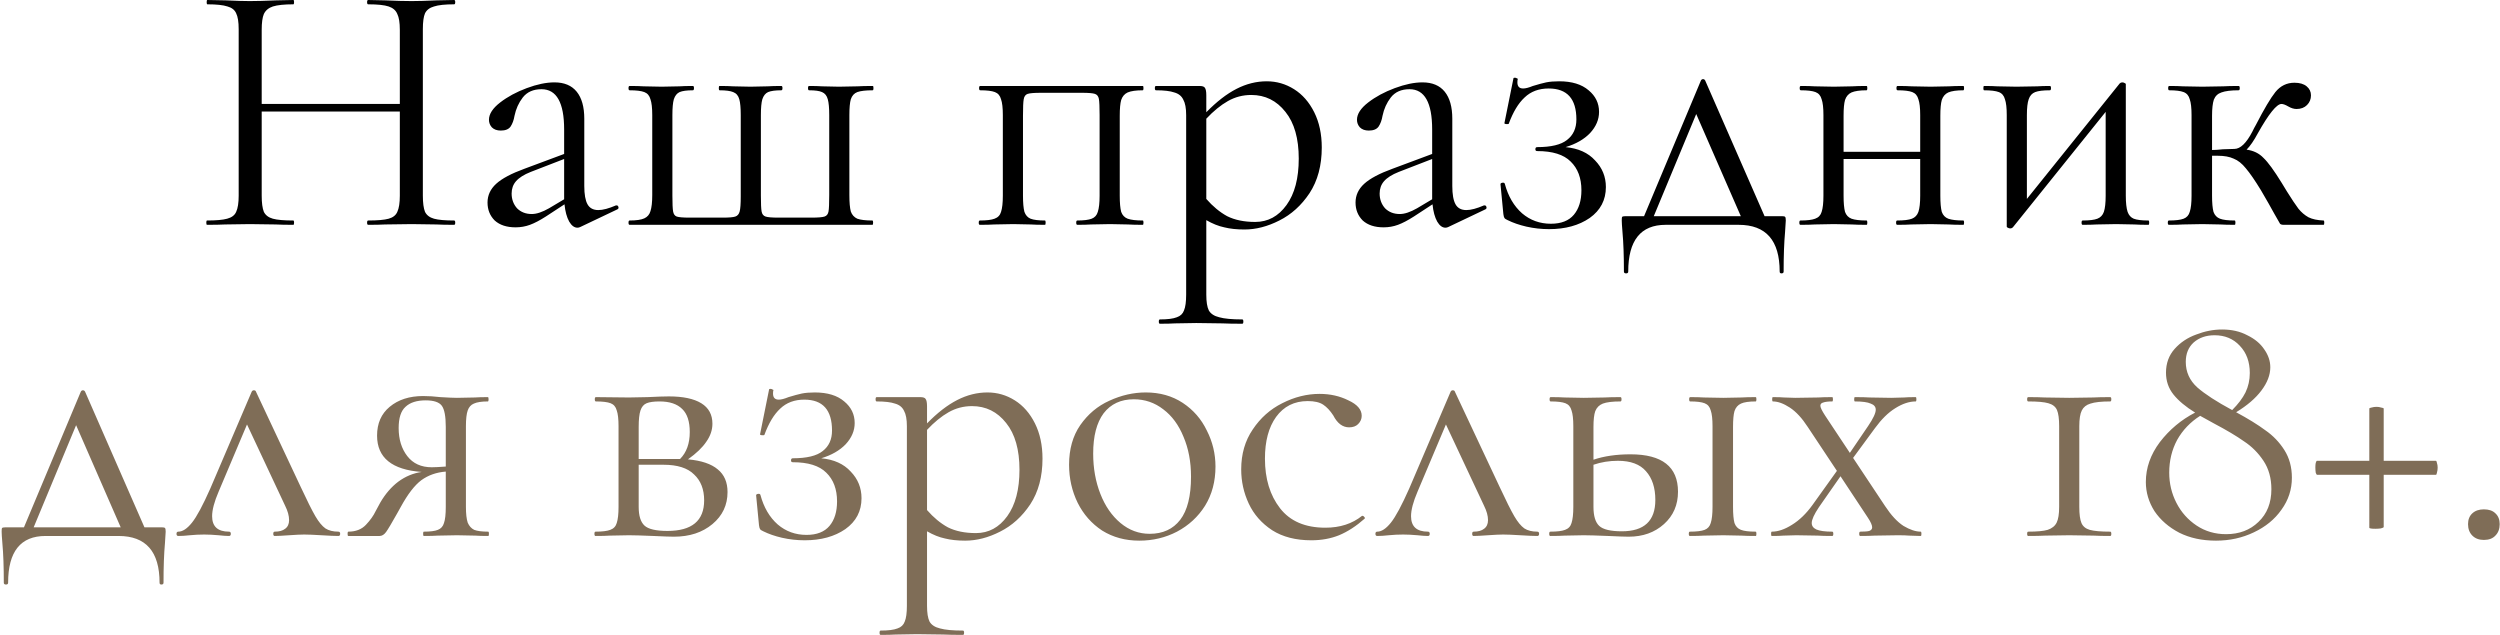
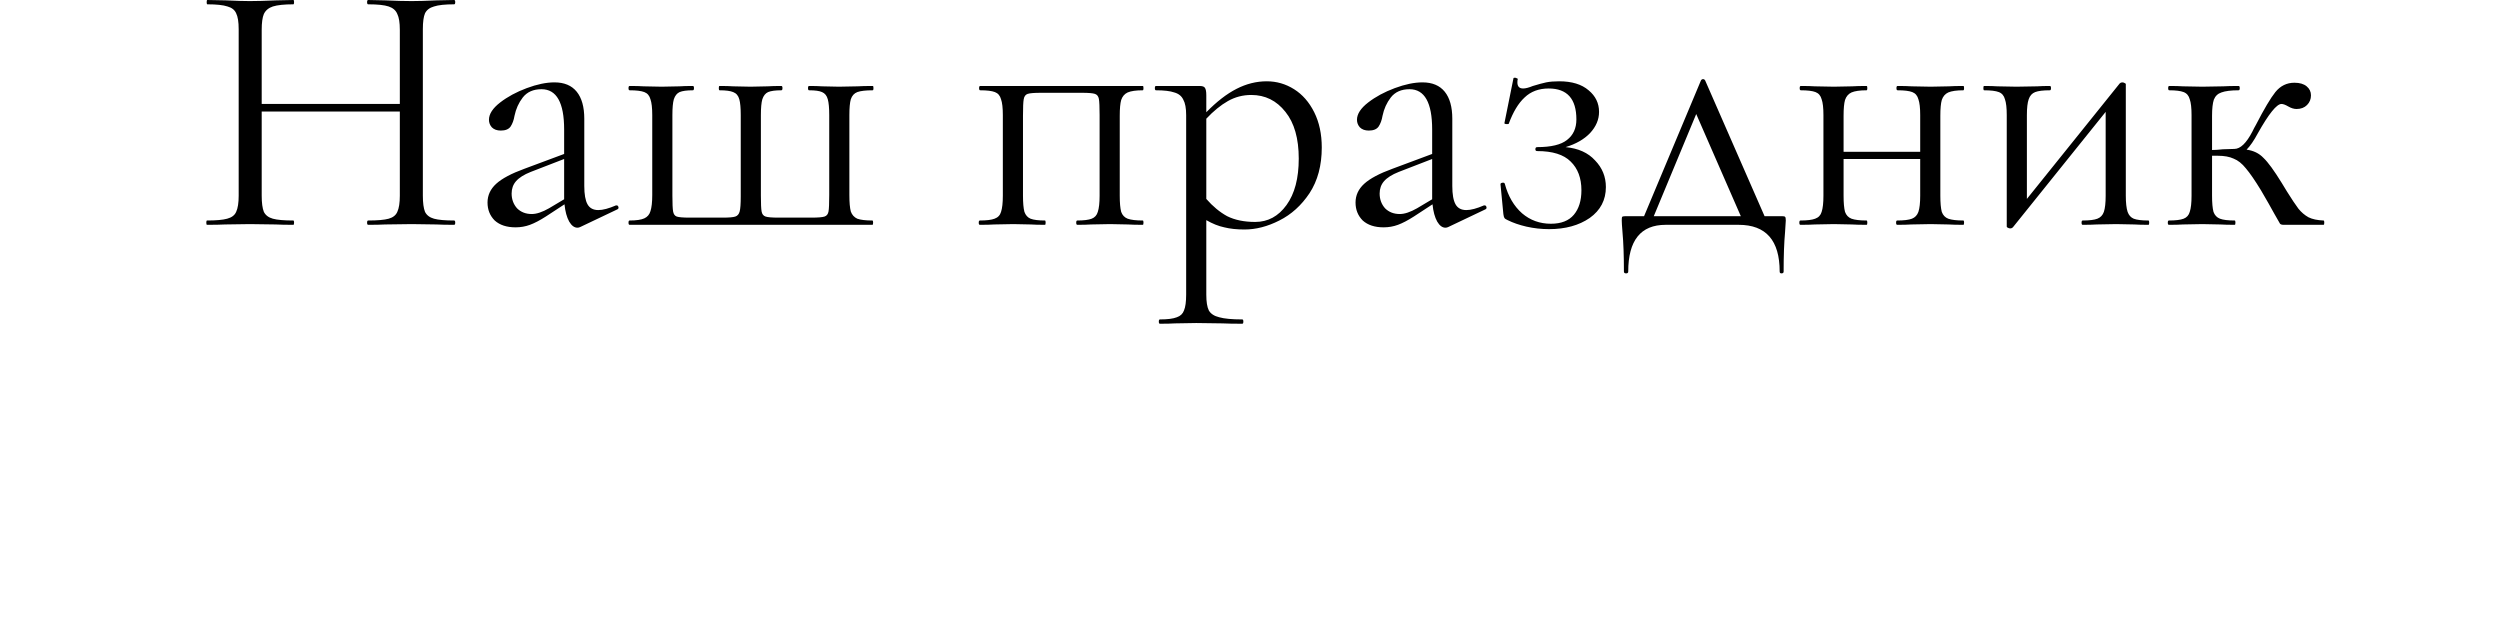
<svg xmlns="http://www.w3.org/2000/svg" width="1390" height="353" viewBox="0 0 1390 353" fill="none">
-   <path d="M252.505 122.6C252.905 122.6 253.105 123 253.105 123.8C253.105 124.6 252.905 125 252.505 125C248.372 125 245.105 124.933 242.705 124.8L228.905 124.6L214.105 124.8C211.839 124.933 208.705 125 204.705 125C204.305 125 204.105 124.6 204.105 123.8C204.105 123 204.305 122.6 204.705 122.6C209.905 122.6 213.705 122.267 216.105 121.6C218.505 120.933 220.105 119.667 220.905 117.8C221.839 115.8 222.305 112.8 222.305 108.8V62H145.505V108.8C145.505 112.8 145.905 115.8 146.705 117.8C147.639 119.667 149.305 120.933 151.705 121.6C154.105 122.267 157.905 122.6 163.105 122.6C163.372 122.6 163.505 123 163.505 123.8C163.505 124.6 163.372 125 163.105 125C158.972 125 155.705 124.933 153.305 124.8L138.905 124.6L125.105 124.8C122.705 124.933 119.372 125 115.105 125C114.839 125 114.705 124.6 114.705 123.8C114.705 123 114.839 122.6 115.105 122.6C120.172 122.6 123.905 122.267 126.305 121.6C128.839 120.933 130.505 119.667 131.305 117.8C132.239 115.8 132.705 112.8 132.705 108.8V16.2C132.705 12.2 132.239 9.267 131.305 7.4C130.505 5.533 128.905 4.267 126.505 3.6C124.105 2.8 120.372 2.4 115.305 2.4C115.039 2.4 114.905 2 114.905 1.2C114.905 0.4 115.039 0 115.305 0L125.505 0.2C131.105 0.467 135.572 0.6 138.905 0.6C142.772 0.6 147.639 0.467 153.505 0.2L163.105 0C163.372 0 163.505 0.4 163.505 1.2C163.505 2 163.372 2.4 163.105 2.4C158.039 2.4 154.239 2.8 151.705 3.6C149.305 4.4 147.639 5.8 146.705 7.8C145.905 9.667 145.505 12.6 145.505 16.6V57.8H222.305V16.6C222.305 12.6 221.839 9.667 220.905 7.8C220.105 5.8 218.505 4.4 216.105 3.6C213.705 2.8 209.905 2.4 204.705 2.4C204.305 2.4 204.105 2 204.105 1.2C204.105 0.4 204.305 0 204.705 0L214.105 0.2C219.972 0.467 224.905 0.6 228.905 0.6C232.505 0.6 237.105 0.467 242.705 0.2L252.505 0C252.905 0 253.105 0.4 253.105 1.2C253.105 2 252.905 2.4 252.505 2.4C247.439 2.4 243.705 2.8 241.305 3.6C238.905 4.267 237.239 5.533 236.305 7.4C235.505 9.267 235.105 12.2 235.105 16.2V108.8C235.105 112.8 235.505 115.8 236.305 117.8C237.239 119.667 238.905 120.933 241.305 121.6C243.705 122.267 247.439 122.6 252.505 122.6ZM342.863 114.2C343.397 114.2 343.73 114.533 343.863 115.2C343.997 115.733 343.797 116.133 343.263 116.4L322.663 126.2C322.13 126.467 321.597 126.6 321.063 126.6C319.33 126.6 317.797 125.467 316.463 123.2C315.13 120.8 314.263 117.6 313.863 113.6L303.463 120.4C300.13 122.533 297.197 124.067 294.663 125C292.13 125.933 289.463 126.4 286.663 126.4C281.73 126.4 277.863 125.133 275.063 122.6C272.397 119.933 271.063 116.6 271.063 112.6C271.063 108.6 272.663 105.133 275.863 102.2C279.063 99.267 284.33 96.467 291.663 93.8L313.663 85.6V72C313.663 57.067 309.463 49.6 301.063 49.6C296.53 49.6 293.063 51.133 290.663 54.2C288.397 57.133 286.863 60.533 286.063 64.4C285.663 66.8 284.93 68.8 283.863 70.4C282.797 71.867 280.997 72.6 278.463 72.6C276.33 72.6 274.663 72 273.463 70.8C272.397 69.6 271.863 68.2 271.863 66.6C271.863 63.4 273.93 60.2 278.063 57C282.197 53.8 287.13 51.133 292.863 49C298.597 46.867 303.73 45.8 308.263 45.8C313.73 45.8 317.863 47.533 320.663 51C323.463 54.467 324.863 59.467 324.863 66V103.4C324.863 108.067 325.463 111.467 326.663 113.6C327.863 115.733 329.863 116.8 332.663 116.8C335.197 116.8 338.463 115.933 342.463 114.2H342.863ZM313.663 110.8V109.8V88.4L295.063 95.6C291.33 97.067 288.597 98.8 286.863 100.8C285.263 102.667 284.463 104.933 284.463 107.6C284.463 110.8 285.463 113.533 287.463 115.8C289.597 117.933 292.33 119 295.663 119C298.33 119 301.53 117.933 305.263 115.8L313.663 110.8ZM350.052 125C349.652 125 349.452 124.6 349.452 123.8C349.452 123 349.652 122.6 350.052 122.6C353.786 122.6 356.519 122.2 358.252 121.4C359.986 120.6 361.119 119.267 361.652 117.4C362.319 115.4 362.652 112.4 362.652 108.4V64C362.652 60 362.319 57.067 361.652 55.2C361.119 53.2 359.986 51.867 358.252 51.2C356.519 50.533 353.786 50.2 350.052 50.2C349.652 50.2 349.452 49.8 349.452 49C349.452 48.2 349.652 47.8 350.052 47.8C353.386 47.8 355.986 47.867 357.852 48L367.852 48.2L377.852 48C379.586 47.867 382.052 47.8 385.252 47.8C385.652 47.8 385.852 48.2 385.852 49C385.852 49.8 385.652 50.2 385.252 50.2C381.919 50.2 379.452 50.533 377.852 51.2C376.386 51.867 375.319 53.2 374.652 55.2C374.119 57.067 373.852 60 373.852 64V108.8C373.852 113.2 373.986 116.133 374.252 117.6C374.519 119.067 375.186 120 376.252 120.4C377.452 120.8 379.786 121 383.252 121H402.052C405.386 121 407.652 120.8 408.852 120.4C410.052 120 410.852 119.067 411.252 117.6C411.652 116.133 411.852 113.333 411.852 109.2V64C411.852 60 411.586 57.067 411.052 55.2C410.519 53.2 409.386 51.867 407.652 51.2C406.052 50.533 403.519 50.2 400.052 50.2C399.786 50.2 399.652 49.8 399.652 49C399.652 48.2 399.786 47.8 400.052 47.8C403.252 47.8 405.786 47.867 407.652 48L417.252 48.2L426.852 48C428.719 47.867 431.252 47.8 434.452 47.8C434.852 47.8 435.052 48.2 435.052 49C435.052 49.8 434.852 50.2 434.452 50.2C431.119 50.2 428.652 50.533 427.052 51.2C425.586 51.867 424.519 53.2 423.852 55.2C423.319 57.067 423.052 60 423.052 64V108.8C423.052 113.2 423.186 116.133 423.452 117.6C423.719 119.067 424.452 120 425.652 120.4C426.852 120.8 429.186 121 432.652 121H451.252C454.852 121 457.252 120.8 458.452 120.4C459.652 120 460.386 119.067 460.652 117.6C460.919 116.133 461.052 113.067 461.052 108.4V64C461.052 60 460.786 57.067 460.252 55.2C459.719 53.2 458.652 51.867 457.052 51.2C455.586 50.533 453.186 50.2 449.852 50.2C449.452 50.2 449.252 49.8 449.252 49C449.252 48.2 449.452 47.8 449.852 47.8C452.919 47.8 455.319 47.867 457.052 48L466.452 48.2L476.852 48C478.852 47.867 481.652 47.8 485.252 47.8C485.519 47.8 485.652 48.2 485.652 49C485.652 49.8 485.519 50.2 485.252 50.2C481.386 50.2 478.519 50.533 476.652 51.2C474.919 51.867 473.719 53.2 473.052 55.2C472.519 57.067 472.252 60 472.252 64V108.4C472.252 112.533 472.519 115.6 473.052 117.6C473.719 119.467 474.919 120.8 476.652 121.6C478.519 122.267 481.319 122.6 485.052 122.6C485.319 122.6 485.452 123 485.452 123.8C485.452 124.6 485.319 125 485.052 125H350.052ZM635.379 122.6C635.646 122.6 635.779 123 635.779 123.8C635.779 124.6 635.646 125 635.379 125C631.912 125 629.179 124.933 627.179 124.8L617.179 124.6L606.579 124.8C604.712 124.933 602.179 125 598.979 125C598.579 125 598.379 124.6 598.379 123.8C598.379 123 598.579 122.6 598.979 122.6C602.579 122.6 605.246 122.267 606.979 121.6C608.712 120.933 609.846 119.667 610.379 117.8C611.046 115.8 611.379 112.8 611.379 108.8V64C611.379 59.467 611.246 56.467 610.979 55C610.712 53.533 609.979 52.6 608.779 52.2C607.579 51.8 605.246 51.6 601.779 51.6H578.579C574.979 51.6 572.579 51.8 571.379 52.2C570.179 52.6 569.446 53.6 569.179 55.2C568.912 56.667 568.779 59.733 568.779 64.4V108.8C568.779 112.8 569.046 115.8 569.579 117.8C570.246 119.667 571.379 120.933 572.979 121.6C574.712 122.267 577.379 122.6 580.979 122.6C581.246 122.6 581.379 123 581.379 123.8C581.379 124.6 581.246 125 580.979 125C577.646 125 575.046 124.933 573.179 124.8L563.379 124.6L552.779 124.8C550.912 124.933 548.246 125 544.779 125C544.379 125 544.179 124.6 544.179 123.8C544.179 123 544.379 122.6 544.779 122.6C548.512 122.6 551.246 122.267 552.979 121.6C554.846 120.933 556.046 119.667 556.579 117.8C557.246 115.8 557.579 112.8 557.579 108.8V64C557.579 60 557.246 57.067 556.579 55.2C556.046 53.2 554.912 51.867 553.179 51.2C551.446 50.533 548.712 50.2 544.979 50.2C544.579 50.2 544.379 49.8 544.379 49C544.379 48.2 544.579 47.8 544.979 47.8H635.379C635.646 47.8 635.779 48.2 635.779 49C635.779 49.8 635.646 50.2 635.379 50.2C631.646 50.2 628.846 50.6 626.979 51.4C625.246 52.2 624.046 53.6 623.379 55.6C622.846 57.467 622.579 60.4 622.579 64.4V108.8C622.579 112.8 622.846 115.8 623.379 117.8C624.046 119.667 625.246 120.933 626.979 121.6C628.846 122.267 631.646 122.6 635.379 122.6ZM704.304 45.2C709.771 45.2 714.837 46.667 719.504 49.6C724.171 52.533 727.904 56.8 730.704 62.4C733.504 68 734.904 74.533 734.904 82C734.904 92 732.637 100.467 728.104 107.4C723.571 114.2 717.971 119.267 711.304 122.6C704.771 125.933 698.304 127.6 691.904 127.6C687.637 127.6 683.904 127.2 680.704 126.4C677.504 125.733 674.171 124.4 670.704 122.4V163.8C670.704 167.8 671.171 170.733 672.104 172.6C673.171 174.467 675.104 175.733 677.904 176.4C680.704 177.2 684.971 177.6 690.704 177.6C691.104 177.6 691.304 178 691.304 178.8C691.304 179.6 691.104 180 690.704 180C686.037 180 682.371 179.933 679.704 179.8L665.104 179.6L653.304 179.8C651.304 179.933 648.504 180 644.904 180C644.504 180 644.304 179.6 644.304 178.8C644.304 178 644.504 177.6 644.904 177.6C649.171 177.6 652.304 177.2 654.304 176.4C656.304 175.733 657.637 174.467 658.304 172.6C659.104 170.733 659.504 167.8 659.504 163.8V64C659.504 60.133 658.971 57.267 657.904 55.4C656.971 53.4 655.304 52.067 652.904 51.4C650.637 50.6 647.237 50.2 642.704 50.2C642.304 50.2 642.104 49.8 642.104 49C642.104 48.2 642.304 47.8 642.704 47.8H666.904C668.504 47.8 669.504 48.133 669.904 48.8C670.437 49.467 670.704 50.867 670.704 53V62.4C676.437 56.533 682.037 52.2 687.504 49.4C692.971 46.6 698.571 45.2 704.304 45.2ZM697.904 123.4C704.971 123.4 710.771 120.267 715.304 114C719.837 107.733 722.104 99.133 722.104 88.2C722.104 77 719.637 68.333 714.704 62.2C709.771 55.933 703.437 52.8 695.704 52.8C691.037 52.8 686.704 53.933 682.704 56.2C678.704 58.467 674.704 61.733 670.704 66V110.6C674.304 114.733 678.171 117.933 682.304 120.2C686.571 122.333 691.771 123.4 697.904 123.4ZM825.48 114.2C826.014 114.2 826.347 114.533 826.48 115.2C826.614 115.733 826.414 116.133 825.88 116.4L805.28 126.2C804.747 126.467 804.214 126.6 803.68 126.6C801.947 126.6 800.414 125.467 799.08 123.2C797.747 120.8 796.88 117.6 796.48 113.6L786.08 120.4C782.747 122.533 779.814 124.067 777.28 125C774.747 125.933 772.08 126.4 769.28 126.4C764.347 126.4 760.48 125.133 757.68 122.6C755.014 119.933 753.68 116.6 753.68 112.6C753.68 108.6 755.28 105.133 758.48 102.2C761.68 99.267 766.947 96.467 774.28 93.8L796.28 85.6V72C796.28 57.067 792.08 49.6 783.68 49.6C779.147 49.6 775.68 51.133 773.28 54.2C771.014 57.133 769.48 60.533 768.68 64.4C768.28 66.8 767.547 68.8 766.48 70.4C765.414 71.867 763.614 72.6 761.08 72.6C758.947 72.6 757.28 72 756.08 70.8C755.014 69.6 754.48 68.2 754.48 66.6C754.48 63.4 756.547 60.2 760.68 57C764.814 53.8 769.747 51.133 775.48 49C781.214 46.867 786.347 45.8 790.88 45.8C796.347 45.8 800.48 47.533 803.28 51C806.08 54.467 807.48 59.467 807.48 66V103.4C807.48 108.067 808.08 111.467 809.28 113.6C810.48 115.733 812.48 116.8 815.28 116.8C817.814 116.8 821.08 115.933 825.08 114.2H825.48ZM796.28 110.8V109.8V88.4L777.68 95.6C773.947 97.067 771.214 98.8 769.48 100.8C767.88 102.667 767.08 104.933 767.08 107.6C767.08 110.8 768.08 113.533 770.08 115.8C772.214 117.933 774.947 119 778.28 119C780.947 119 784.147 117.933 787.88 115.8L796.28 110.8ZM870.47 81.8C877.536 82.467 883.003 84.933 886.87 89.2C890.87 93.333 892.87 98.267 892.87 104C892.87 111.2 889.87 116.933 883.87 121.2C877.87 125.333 870.336 127.4 861.27 127.4C857.003 127.4 852.803 126.933 848.67 126C844.67 125.067 841.203 123.867 838.27 122.4C837.336 122 836.736 121.6 836.47 121.2C836.203 120.8 836.003 120.067 835.87 119L834.27 102.4C834.27 102 834.603 101.733 835.27 101.6C836.07 101.467 836.536 101.667 836.67 102.2C838.536 109.133 841.736 114.6 846.27 118.6C850.803 122.467 856.136 124.4 862.27 124.4C868.003 124.4 872.27 122.733 875.07 119.4C877.87 116.067 879.27 111.533 879.27 105.8C879.27 99 877.27 93.667 873.27 89.8C869.403 85.933 863.203 84 854.67 84C854.003 84 853.67 83.667 853.67 83C853.67 82.2 854.003 81.8 854.67 81.8C862.403 81.8 867.936 80.467 871.27 77.8C874.736 75.133 876.47 71.333 876.47 66.4C876.47 54.933 871.336 49.2 861.07 49.2C855.603 49.2 851.136 50.867 847.67 54.2C844.203 57.4 841.27 62.267 838.87 68.8C838.87 68.933 838.603 69 838.07 69C836.87 69 836.336 68.8 836.47 68.4L841.47 43.6C841.47 43.333 841.736 43.2 842.27 43.2C842.67 43.2 843.07 43.333 843.47 43.6C843.87 43.733 844.003 43.867 843.87 44C843.736 44.4 843.67 45 843.67 45.8C843.67 48.067 844.736 49.2 846.87 49.2C848.203 49.2 850.003 48.733 852.27 47.8C855.336 46.867 857.803 46.2 859.67 45.8C861.67 45.4 864.07 45.2 866.87 45.2C873.936 45.2 879.403 46.867 883.27 50.2C887.136 53.4 889.07 57.4 889.07 62.2C889.07 66.467 887.403 70.4 884.07 74C880.736 77.467 876.203 80.067 870.47 81.8ZM990.898 120.2C991.831 120.2 992.364 120.333 992.498 120.6C992.764 120.733 992.898 121.4 992.898 122.6C992.898 123.4 992.764 125.533 992.498 129C991.964 134.867 991.698 142.2 991.698 151C991.698 151.667 991.298 152 990.498 152C989.831 152 989.498 151.667 989.498 151C989.498 133.667 981.898 125 966.698 125H926.098C912.231 125 905.298 133.667 905.298 151C905.298 151.667 904.898 152 904.098 152C903.298 152 902.898 151.667 902.898 151C902.898 142.2 902.631 134.867 902.098 129C901.831 125.8 901.698 123.667 901.698 122.6C901.698 121.4 901.764 120.733 901.898 120.6C902.164 120.333 902.764 120.2 903.698 120.2H914.098L945.698 44.8C945.964 44.267 946.364 44 946.898 44C947.431 44 947.831 44.267 948.098 44.8L981.098 120.2H990.898ZM919.498 120.2H967.898L943.098 63.4L919.498 120.2ZM1091.63 122.6C1091.9 122.6 1092.03 123 1092.03 123.8C1092.03 124.6 1091.9 125 1091.63 125C1088.16 125 1085.43 124.933 1083.43 124.8L1073.43 124.6L1062.63 124.8C1060.76 124.933 1058.16 125 1054.83 125C1054.43 125 1054.23 124.6 1054.23 123.8C1054.23 123 1054.43 122.6 1054.83 122.6C1058.56 122.6 1061.3 122.267 1063.03 121.6C1064.76 120.933 1065.96 119.667 1066.63 117.8C1067.3 115.8 1067.63 112.8 1067.63 108.8V88.4H1025.03V108.8C1025.03 112.8 1025.3 115.8 1025.83 117.8C1026.5 119.667 1027.7 120.933 1029.43 121.6C1031.3 122.267 1034.1 122.6 1037.83 122.6C1038.1 122.6 1038.23 123 1038.23 123.8C1038.23 124.6 1038.1 125 1037.83 125C1034.36 125 1031.63 124.933 1029.63 124.8L1019.63 124.6L1009.03 124.8C1007.16 124.933 1004.5 125 1001.03 125C1000.63 125 1000.43 124.6 1000.43 123.8C1000.43 123 1000.63 122.6 1001.03 122.6C1004.76 122.6 1007.5 122.267 1009.23 121.6C1011.1 120.933 1012.3 119.667 1012.83 117.8C1013.5 115.8 1013.83 112.8 1013.83 108.8V64C1013.83 60 1013.5 57.067 1012.83 55.2C1012.3 53.2 1011.16 51.867 1009.43 51.2C1007.7 50.533 1004.96 50.2 1001.23 50.2C1000.83 50.2 1000.63 49.8 1000.63 49C1000.63 48.2 1000.83 47.8 1001.23 47.8C1004.56 47.8 1007.16 47.867 1009.03 48L1019.63 48.2L1029.83 48C1031.83 47.867 1034.5 47.8 1037.83 47.8C1038.1 47.8 1038.23 48.2 1038.23 49C1038.23 49.8 1038.1 50.2 1037.83 50.2C1034.1 50.2 1031.3 50.6 1029.43 51.4C1027.7 52.2 1026.5 53.6 1025.83 55.6C1025.3 57.467 1025.03 60.4 1025.03 64.4V84.4H1067.63V64C1067.63 60 1067.3 57.067 1066.63 55.2C1066.1 53.2 1064.96 51.867 1063.23 51.2C1061.5 50.533 1058.76 50.2 1055.03 50.2C1054.63 50.2 1054.43 49.8 1054.43 49C1054.43 48.2 1054.63 47.8 1055.03 47.8C1058.36 47.8 1060.96 47.867 1062.83 48L1073.43 48.2L1083.63 48C1085.63 47.867 1088.3 47.8 1091.63 47.8C1091.9 47.8 1092.03 48.2 1092.03 49C1092.03 49.8 1091.9 50.2 1091.63 50.2C1087.9 50.2 1085.1 50.6 1083.23 51.4C1081.5 52.2 1080.3 53.6 1079.63 55.6C1079.1 57.467 1078.83 60.4 1078.83 64.4V108.8C1078.83 112.8 1079.1 115.8 1079.63 117.8C1080.3 119.667 1081.5 120.933 1083.23 121.6C1085.1 122.267 1087.9 122.6 1091.63 122.6ZM1194.55 122.6C1194.82 122.6 1194.95 123 1194.95 123.8C1194.95 124.6 1194.82 125 1194.55 125C1191.22 125 1188.62 124.933 1186.75 124.8L1176.55 124.6L1165.75 124.8C1163.75 124.933 1161.15 125 1157.95 125C1157.55 125 1157.35 124.6 1157.35 123.8C1157.35 123 1157.55 122.6 1157.95 122.6C1161.69 122.6 1164.42 122.267 1166.15 121.6C1167.89 120.933 1169.09 119.667 1169.75 117.8C1170.42 115.8 1170.75 112.8 1170.75 108.8V62.2L1119.15 126.4C1118.75 126.8 1118.29 127 1117.75 127C1117.22 127 1116.75 126.867 1116.35 126.6C1115.95 126.467 1115.75 126.267 1115.75 126V64C1115.75 60 1115.42 57.067 1114.75 55.2C1114.22 53.2 1113.09 51.867 1111.35 51.2C1109.62 50.533 1106.89 50.2 1103.15 50.2C1102.89 50.2 1102.75 49.8 1102.75 49C1102.75 48.2 1102.89 47.8 1103.15 47.8C1106.35 47.8 1108.82 47.867 1110.55 48L1121.15 48.2L1132.75 48C1134.62 47.867 1136.95 47.8 1139.75 47.8C1140.15 47.8 1140.35 48.2 1140.35 49C1140.35 49.8 1140.15 50.2 1139.75 50.2C1136.02 50.2 1133.29 50.533 1131.55 51.2C1129.82 51.867 1128.62 53.2 1127.95 55.2C1127.29 57.067 1126.95 60 1126.95 64V110.6L1178.55 46.4C1178.95 46 1179.42 45.8 1179.95 45.8C1180.49 45.8 1180.95 45.933 1181.35 46.2C1181.75 46.333 1181.95 46.533 1181.95 46.8V108.8C1181.95 112.8 1182.29 115.8 1182.95 117.8C1183.62 119.667 1184.75 120.933 1186.35 121.6C1188.09 122.267 1190.82 122.6 1194.55 122.6ZM1291.9 122.6C1292.17 122.6 1292.3 123 1292.3 123.8C1292.3 124.6 1292.17 125 1291.9 125H1269.7C1268.77 125 1268.1 124.8 1267.7 124.4C1267.44 123.867 1266.37 122 1264.5 118.8C1262.77 115.6 1260.3 111.267 1257.1 105.8C1253.77 100.333 1250.97 96.267 1248.7 93.6C1246.57 90.933 1244.3 89.133 1241.9 88.2C1239.64 87.133 1236.7 86.6 1233.1 86.6H1229.9V108.8C1229.9 112.8 1230.17 115.8 1230.7 117.8C1231.37 119.667 1232.57 120.933 1234.3 121.6C1236.04 122.267 1238.77 122.6 1242.5 122.6C1242.77 122.6 1242.9 123 1242.9 123.8C1242.9 124.6 1242.77 125 1242.5 125C1239.17 125 1236.5 124.933 1234.5 124.8L1224.5 124.6L1213.7 124.8C1211.84 124.933 1209.24 125 1205.9 125C1205.5 125 1205.3 124.6 1205.3 123.8C1205.3 123 1205.5 122.6 1205.9 122.6C1209.64 122.6 1212.37 122.267 1214.1 121.6C1215.84 120.933 1216.97 119.667 1217.5 117.8C1218.17 115.8 1218.5 112.8 1218.5 108.8V64C1218.5 60 1218.17 57.067 1217.5 55.2C1216.97 53.2 1215.84 51.867 1214.1 51.2C1212.37 50.533 1209.7 50.2 1206.1 50.2C1205.7 50.2 1205.5 49.8 1205.5 49C1205.5 48.2 1205.7 47.8 1206.1 47.8C1209.3 47.8 1211.84 47.867 1213.7 48L1224.5 48.2L1236.1 48C1238.24 47.867 1241.1 47.8 1244.7 47.8C1245.1 47.8 1245.3 48.2 1245.3 49C1245.3 49.8 1245.1 50.2 1244.7 50.2C1240.44 50.2 1237.24 50.6 1235.1 51.4C1233.1 52.067 1231.7 53.4 1230.9 55.4C1230.24 57.4 1229.9 60.4 1229.9 64.4V83.4C1231.5 83.4 1233.5 83.267 1235.9 83L1242.3 82.8C1245.64 82.8 1248.97 79.6 1252.3 73.2C1252.7 72.4 1253.04 71.733 1253.3 71.2C1253.7 70.533 1254.04 69.933 1254.3 69.4C1258.84 60.6 1262.44 54.533 1265.1 51.2C1267.9 47.733 1271.44 46 1275.7 46C1278.64 46 1280.9 46.667 1282.5 48C1284.1 49.333 1284.9 51 1284.9 53C1284.9 55.133 1284.17 56.933 1282.7 58.4C1281.24 59.867 1279.3 60.6 1276.9 60.6C1275.44 60.6 1273.9 60.133 1272.3 59.2C1270.7 58.267 1269.44 57.8 1268.5 57.8C1265.84 57.8 1261.44 63.267 1255.3 74.2C1253.17 78.2 1251.1 81.2 1249.1 83.2C1252.97 83.733 1256.1 85.267 1258.5 87.8C1261.04 90.2 1264.44 94.867 1268.7 101.8L1271.5 106.4C1274.17 110.667 1276.3 113.867 1277.9 116C1279.5 118 1281.37 119.6 1283.5 120.8C1285.64 121.867 1288.44 122.467 1291.9 122.6Z" fill="black" />
-   <path d="M90.116 293.2C91.05 293.2 91.583 293.333 91.716 293.6C91.983 293.733 92.116 294.4 92.116 295.6C92.116 296.4 91.983 298.533 91.716 302C91.183 307.867 90.916 315.2 90.916 324C90.916 324.667 90.516 325 89.716 325C89.05 325 88.716 324.667 88.716 324C88.716 306.667 81.116 298 65.916 298H25.316C11.45 298 4.516 306.667 4.516 324C4.516 324.667 4.116 325 3.316 325C2.516 325 2.116 324.667 2.116 324C2.116 315.2 1.85 307.867 1.316 302C1.05 298.8 0.916 296.667 0.916 295.6C0.916 294.4 0.983 293.733 1.116 293.6C1.383 293.333 1.983 293.2 2.916 293.2H13.316L44.916 217.8C45.183 217.267 45.583 217 46.116 217C46.65 217 47.05 217.267 47.316 217.8L80.316 293.2H90.116ZM18.716 293.2H67.116L42.316 236.4L18.716 293.2ZM188.135 295.6C188.802 295.6 189.135 296 189.135 296.8C189.135 297.6 188.802 298 188.135 298C186.135 298 183.002 297.867 178.735 297.6C174.468 297.333 171.268 297.2 169.135 297.2C167.268 297.2 164.468 297.333 160.735 297.6C157.002 297.867 154.335 298 152.735 298C152.202 298 151.935 297.6 151.935 296.8C151.935 296 152.202 295.6 152.735 295.6C155.268 295.6 157.202 295.067 158.535 294C160.002 292.933 160.735 291.333 160.735 289.2C160.735 286.8 160.002 284.133 158.535 281.2L137.335 236L121.535 273.4C119.135 279 117.935 283.533 117.935 287C117.935 292.733 121.068 295.6 127.335 295.6C128.002 295.6 128.335 296 128.335 296.8C128.335 297.6 128.002 298 127.335 298C125.868 298 123.935 297.867 121.535 297.6C118.602 297.333 115.935 297.2 113.535 297.2C110.868 297.2 108.202 297.333 105.535 297.6C103.135 297.867 101.002 298 99.135 298C98.469 298 98.135 297.6 98.135 296.8C98.135 296 98.469 295.6 99.135 295.6C101.535 295.6 104.068 293.933 106.735 290.6C109.402 287.267 112.802 280.933 116.935 271.6L139.935 217.8C140.202 217.267 140.602 217 141.135 217C141.802 217 142.202 217.267 142.335 217.8L167.135 270.6C170.735 278.333 173.468 283.8 175.335 287C177.202 290.2 179.068 292.467 180.935 293.8C182.802 295 185.202 295.6 188.135 295.6ZM271.452 295.6C271.719 295.6 271.852 296 271.852 296.8C271.852 297.6 271.719 298 271.452 298C268.386 298 265.986 297.933 264.252 297.8L254.052 297.6L243.452 297.8C241.586 297.933 238.986 298 235.652 298C235.386 298 235.252 297.6 235.252 296.8C235.252 296 235.386 295.6 235.652 295.6C239.252 295.6 241.852 295.267 243.452 294.6C245.186 293.933 246.319 292.667 246.852 290.8C247.519 288.933 247.852 285.933 247.852 281.8V262.2C242.652 262.6 238.119 264.2 234.252 267C230.519 269.8 226.719 274.733 222.852 281.8L220.852 285.4C217.786 290.867 215.719 294.333 214.652 295.8C213.586 297.267 212.386 298 211.052 298H193.652C193.386 298 193.252 297.6 193.252 296.8C193.252 296 193.386 295.6 193.652 295.6C197.786 295.6 201.052 294.333 203.452 291.8C205.852 289.267 207.652 286.733 208.852 284.2C210.186 281.667 211.052 280.067 211.452 279.4C214.252 274.6 217.586 270.733 221.452 267.8C225.452 264.867 229.786 263.067 234.452 262.4C217.919 261.2 209.652 254.467 209.652 242.2C209.652 235.4 211.986 230.067 216.652 226.2C221.452 222.2 227.652 220.2 235.252 220.2C238.319 220.2 241.519 220.4 244.852 220.8C249.119 221.067 252.186 221.2 254.052 221.2L264.052 221C265.786 220.867 268.186 220.8 271.252 220.8C271.519 220.8 271.652 221.2 271.652 222C271.652 222.8 271.519 223.2 271.252 223.2C267.786 223.2 265.186 223.6 263.452 224.4C261.852 225.067 260.719 226.333 260.052 228.2C259.386 230.067 259.052 233 259.052 237V281.8C259.052 285.667 259.386 288.6 260.052 290.6C260.852 292.467 262.052 293.8 263.652 294.6C265.386 295.267 267.986 295.6 271.452 295.6ZM221.652 238C221.652 244.267 223.252 249.467 226.452 253.6C229.652 257.733 234.186 259.8 240.052 259.8C241.786 259.8 244.386 259.667 247.852 259.4V237.4C247.852 231.533 247.119 227.6 245.652 225.6C244.186 223.6 241.186 222.6 236.652 222.6C231.719 222.6 227.986 223.8 225.452 226.2C222.919 228.467 221.652 232.4 221.652 238ZM382.507 255.4C389.974 256.067 395.507 257.933 399.107 261C402.707 263.933 404.507 268.133 404.507 273.6C404.507 280.8 401.707 286.733 396.107 291.4C390.507 296.067 383.374 298.4 374.707 298.4C372.707 298.4 368.907 298.267 363.307 298C356.907 297.733 352.374 297.6 349.707 297.6L339.107 297.8C337.24 297.933 334.574 298 331.107 298C330.707 298 330.507 297.6 330.507 296.8C330.507 296 330.707 295.6 331.107 295.6C334.84 295.6 337.574 295.267 339.307 294.6C341.174 293.933 342.374 292.667 342.907 290.8C343.574 288.8 343.907 285.8 343.907 281.8V237C343.907 233 343.574 230.067 342.907 228.2C342.374 226.2 341.24 224.867 339.507 224.2C337.774 223.533 335.04 223.2 331.307 223.2C330.907 223.2 330.707 222.8 330.707 222C330.707 221.2 330.907 220.8 331.307 220.8L349.707 221L360.107 220.8C365.44 220.533 369.374 220.4 371.907 220.4C379.774 220.4 385.774 221.667 389.907 224.2C394.04 226.733 396.107 230.533 396.107 235.6C396.107 239.067 394.974 242.4 392.707 245.6C390.574 248.8 387.174 252.067 382.507 255.4ZM366.707 223.2C363.507 223.2 361.107 223.533 359.507 224.2C357.907 224.867 356.774 226.2 356.107 228.2C355.44 230.2 355.107 233.267 355.107 237.4V255.2H375.907H378.107C381.707 251.6 383.507 246.6 383.507 240.2C383.507 234.333 382.107 230.067 379.307 227.4C376.507 224.6 372.307 223.2 366.707 223.2ZM371.107 295.2C384.707 295.2 391.507 289.533 391.507 278.2C391.507 272.067 389.64 267.267 385.907 263.8C382.307 260.2 376.64 258.4 368.907 258.4H355.107V281.8C355.107 286.733 356.174 290.2 358.307 292.2C360.44 294.2 364.707 295.2 371.107 295.2ZM456.602 254.8C463.669 255.467 469.136 257.933 473.002 262.2C477.002 266.333 479.002 271.267 479.002 277C479.002 284.2 476.002 289.933 470.002 294.2C464.002 298.333 456.469 300.4 447.402 300.4C443.136 300.4 438.936 299.933 434.802 299C430.802 298.067 427.336 296.867 424.402 295.4C423.469 295 422.869 294.6 422.602 294.2C422.336 293.8 422.136 293.067 422.002 292L420.402 275.4C420.402 275 420.736 274.733 421.402 274.6C422.202 274.467 422.669 274.667 422.802 275.2C424.669 282.133 427.869 287.6 432.402 291.6C436.936 295.467 442.269 297.4 448.402 297.4C454.136 297.4 458.402 295.733 461.202 292.4C464.002 289.067 465.402 284.533 465.402 278.8C465.402 272 463.402 266.667 459.402 262.8C455.536 258.933 449.336 257 440.802 257C440.136 257 439.802 256.667 439.802 256C439.802 255.2 440.136 254.8 440.802 254.8C448.536 254.8 454.069 253.467 457.402 250.8C460.869 248.133 462.602 244.333 462.602 239.4C462.602 227.933 457.469 222.2 447.202 222.2C441.736 222.2 437.269 223.867 433.802 227.2C430.336 230.4 427.402 235.267 425.002 241.8C425.002 241.933 424.736 242 424.202 242C423.002 242 422.469 241.8 422.602 241.4L427.602 216.6C427.602 216.333 427.869 216.2 428.402 216.2C428.802 216.2 429.202 216.333 429.602 216.6C430.002 216.733 430.136 216.867 430.002 217C429.869 217.4 429.802 218 429.802 218.8C429.802 221.067 430.869 222.2 433.002 222.2C434.336 222.2 436.136 221.733 438.402 220.8C441.469 219.867 443.936 219.2 445.802 218.8C447.802 218.4 450.202 218.2 453.002 218.2C460.069 218.2 465.536 219.867 469.402 223.2C473.269 226.4 475.202 230.4 475.202 235.2C475.202 239.467 473.536 243.4 470.202 247C466.869 250.467 462.336 253.067 456.602 254.8ZM549.03 218.2C554.497 218.2 559.564 219.667 564.23 222.6C568.897 225.533 572.63 229.8 575.43 235.4C578.23 241 579.63 247.533 579.63 255C579.63 265 577.364 273.467 572.83 280.4C568.297 287.2 562.697 292.267 556.03 295.6C549.497 298.933 543.03 300.6 536.63 300.6C532.364 300.6 528.63 300.2 525.43 299.4C522.23 298.733 518.897 297.4 515.43 295.4V336.8C515.43 340.8 515.897 343.733 516.83 345.6C517.897 347.467 519.83 348.733 522.63 349.4C525.43 350.2 529.697 350.6 535.43 350.6C535.83 350.6 536.03 351 536.03 351.8C536.03 352.6 535.83 353 535.43 353C530.764 353 527.097 352.933 524.43 352.8L509.83 352.6L498.03 352.8C496.03 352.933 493.23 353 489.63 353C489.23 353 489.03 352.6 489.03 351.8C489.03 351 489.23 350.6 489.63 350.6C493.897 350.6 497.03 350.2 499.03 349.4C501.03 348.733 502.364 347.467 503.03 345.6C503.83 343.733 504.23 340.8 504.23 336.8V237C504.23 233.133 503.697 230.267 502.63 228.4C501.697 226.4 500.03 225.067 497.63 224.4C495.364 223.6 491.964 223.2 487.43 223.2C487.03 223.2 486.83 222.8 486.83 222C486.83 221.2 487.03 220.8 487.43 220.8H511.63C513.23 220.8 514.23 221.133 514.63 221.8C515.164 222.467 515.43 223.867 515.43 226V235.4C521.164 229.533 526.764 225.2 532.23 222.4C537.697 219.6 543.297 218.2 549.03 218.2ZM542.63 296.4C549.697 296.4 555.497 293.267 560.03 287C564.564 280.733 566.83 272.133 566.83 261.2C566.83 250 564.364 241.333 559.43 235.2C554.497 228.933 548.164 225.8 540.43 225.8C535.764 225.8 531.43 226.933 527.43 229.2C523.43 231.467 519.43 234.733 515.43 239V283.6C519.03 287.733 522.897 290.933 527.03 293.2C531.297 295.333 536.497 296.4 542.63 296.4ZM633.407 300.6C625.674 300.6 618.807 298.733 612.807 295C606.94 291.133 602.407 286 599.207 279.6C596.007 273.067 594.407 266 594.407 258.4C594.407 249.733 596.474 242.4 600.607 236.4C604.874 230.267 610.274 225.733 616.807 222.8C623.474 219.733 630.207 218.2 637.007 218.2C644.874 218.2 651.74 220.133 657.607 224C663.474 227.867 667.94 233 671.007 239.4C674.207 245.667 675.807 252.333 675.807 259.4C675.807 267.667 673.874 274.933 670.007 281.2C666.14 287.333 660.94 292.133 654.407 295.6C648.007 298.933 641.007 300.6 633.407 300.6ZM639.207 296.8C646.54 296.8 652.207 294.2 656.207 289C660.207 283.8 662.207 275.8 662.207 265C662.207 256.733 660.807 249.333 658.007 242.8C655.34 236.267 651.607 231.2 646.807 227.6C642.007 223.867 636.54 222 630.407 222C623.207 222 617.607 224.6 613.607 229.8C609.74 235 607.807 242.467 607.807 252.2C607.807 260.333 609.14 267.8 611.807 274.6C614.474 281.4 618.207 286.8 623.007 290.8C627.807 294.8 633.207 296.8 639.207 296.8ZM729.11 300.4C720.443 300.4 713.177 298.533 707.31 294.8C701.443 290.933 697.11 286 694.31 280C691.51 274 690.11 267.667 690.11 261C690.11 252.467 692.243 245.067 696.51 238.8C700.777 232.4 706.243 227.533 712.91 224.2C719.71 220.733 726.643 219 733.71 219C739.577 219 744.91 220.2 749.71 222.6C754.643 224.867 757.11 227.733 757.11 231.2C757.11 232.933 756.443 234.467 755.11 235.8C753.91 237 752.243 237.6 750.11 237.6C746.51 237.6 743.577 235.4 741.31 231C739.577 228.333 737.71 226.333 735.71 225C733.71 223.667 730.843 223 727.11 223C719.643 223 713.777 225.933 709.51 231.8C705.377 237.533 703.31 245.267 703.31 255C703.31 266.2 706.11 275.4 711.71 282.6C717.31 289.8 725.71 293.4 736.91 293.4C745.043 293.4 751.843 291.2 757.31 286.8H757.51C757.91 286.8 758.243 287 758.51 287.4C758.91 287.8 758.977 288.133 758.71 288.4C754.043 292.533 749.31 295.6 744.51 297.6C739.843 299.467 734.71 300.4 729.11 300.4ZM854.737 295.6C855.403 295.6 855.737 296 855.737 296.8C855.737 297.6 855.403 298 854.737 298C852.737 298 849.603 297.867 845.337 297.6C841.07 297.333 837.87 297.2 835.737 297.2C833.87 297.2 831.07 297.333 827.337 297.6C823.603 297.867 820.937 298 819.337 298C818.803 298 818.537 297.6 818.537 296.8C818.537 296 818.803 295.6 819.337 295.6C821.87 295.6 823.803 295.067 825.137 294C826.603 292.933 827.337 291.333 827.337 289.2C827.337 286.8 826.603 284.133 825.137 281.2L803.937 236L788.137 273.4C785.737 279 784.537 283.533 784.537 287C784.537 292.733 787.67 295.6 793.937 295.6C794.603 295.6 794.937 296 794.937 296.8C794.937 297.6 794.603 298 793.937 298C792.47 298 790.537 297.867 788.137 297.6C785.203 297.333 782.537 297.2 780.137 297.2C777.47 297.2 774.803 297.333 772.137 297.6C769.737 297.867 767.603 298 765.737 298C765.07 298 764.737 297.6 764.737 296.8C764.737 296 765.07 295.6 765.737 295.6C768.137 295.6 770.67 293.933 773.337 290.6C776.003 287.267 779.403 280.933 783.537 271.6L806.537 217.8C806.803 217.267 807.203 217 807.737 217C808.403 217 808.803 217.267 808.937 217.8L833.737 270.6C837.337 278.333 840.07 283.8 841.937 287C843.803 290.2 845.67 292.467 847.537 293.8C849.403 295 851.803 295.6 854.737 295.6ZM906.566 252.6C924.166 252.6 932.966 259.533 932.966 273.4C932.966 280.733 930.366 286.733 925.166 291.4C919.966 296.067 913.433 298.4 905.566 298.4C903.566 298.4 899.766 298.267 894.166 298C887.766 297.733 883.233 297.6 880.566 297.6L869.966 297.8C868.1 297.933 865.433 298 861.966 298C861.566 298 861.366 297.6 861.366 296.8C861.366 296 861.566 295.6 861.966 295.6C865.7 295.6 868.433 295.267 870.166 294.6C872.033 293.933 873.233 292.667 873.766 290.8C874.433 288.8 874.766 285.8 874.766 281.8V237C874.766 233 874.433 230.067 873.766 228.2C873.233 226.2 872.1 224.867 870.366 224.2C868.633 223.533 865.9 223.2 862.166 223.2C861.766 223.2 861.566 222.8 861.566 222C861.566 221.2 861.766 220.8 862.166 220.8C865.5 220.8 868.1 220.867 869.966 221L880.566 221.2L892.166 221C894.3 220.867 897.233 220.8 900.966 220.8C901.366 220.8 901.566 221.2 901.566 222C901.566 222.8 901.366 223.2 900.966 223.2C896.566 223.2 893.3 223.6 891.166 224.4C889.166 225.2 887.766 226.6 886.966 228.6C886.3 230.467 885.966 233.4 885.966 237.4V255.6C891.833 253.6 898.7 252.6 906.566 252.6ZM976.166 295.6C976.433 295.6 976.566 296 976.566 296.8C976.566 297.6 976.433 298 976.166 298C972.833 298 970.166 297.933 968.166 297.8L958.166 297.6L947.366 297.8C945.5 297.933 942.9 298 939.566 298C939.166 298 938.966 297.6 938.966 296.8C938.966 296 939.166 295.6 939.566 295.6C943.3 295.6 946.033 295.267 947.766 294.6C949.5 293.933 950.633 292.667 951.166 290.8C951.833 288.8 952.166 285.8 952.166 281.8V237C952.166 233 951.833 230.067 951.166 228.2C950.633 226.2 949.5 224.867 947.766 224.2C946.033 223.533 943.366 223.2 939.766 223.2C939.366 223.2 939.166 222.8 939.166 222C939.166 221.2 939.366 220.8 939.766 220.8C942.966 220.8 945.5 220.867 947.366 221L958.166 221.2L968.366 221C970.366 220.867 972.966 220.8 976.166 220.8C976.433 220.8 976.566 221.2 976.566 222C976.566 222.8 976.433 223.2 976.166 223.2C972.433 223.2 969.7 223.6 967.966 224.4C966.233 225.2 965.033 226.6 964.366 228.6C963.833 230.467 963.566 233.4 963.566 237.4V281.8C963.566 285.8 963.833 288.8 964.366 290.8C965.033 292.667 966.233 293.933 967.966 294.6C969.7 295.267 972.433 295.6 976.166 295.6ZM901.766 295.4C914.166 295.4 920.366 289.6 920.366 278C920.366 271.2 918.633 265.867 915.166 262C911.833 258.133 906.633 256.2 899.566 256.2C894.766 256.2 890.233 256.933 885.966 258.4V281.8C885.966 286.867 887.033 290.4 889.166 292.4C891.3 294.4 895.5 295.4 901.766 295.4ZM1067.92 295.6C1068.19 295.6 1068.32 296 1068.32 296.8C1068.32 297.6 1068.19 298 1067.92 298L1061.52 297.8C1060.05 297.667 1057.92 297.6 1055.12 297.6L1042.32 297.8C1040.32 297.933 1037.65 298 1034.32 298C1033.92 298 1033.72 297.6 1033.72 296.8C1033.72 296 1033.92 295.6 1034.32 295.6C1036.72 295.6 1038.39 295.467 1039.32 295.2C1040.39 294.8 1040.92 294.133 1040.92 293.2C1040.92 292 1040.12 290.2 1038.52 287.8L1023.32 264.8L1011.32 282C1008.65 286 1007.32 288.933 1007.32 290.8C1007.32 292.4 1008.19 293.6 1009.92 294.4C1011.79 295.2 1014.72 295.6 1018.72 295.6C1019.12 295.6 1019.32 296 1019.32 296.8C1019.32 297.6 1019.12 298 1018.72 298C1015.12 298 1012.45 297.933 1010.72 297.8L998.72 297.6L991.52 297.8C990.186 297.933 988.053 298 985.12 298C984.853 298 984.72 297.6 984.72 296.8C984.72 296 984.853 295.6 985.12 295.6C988.586 295.6 992.32 294.333 996.32 291.8C1000.45 289.267 1004.25 285.6 1007.72 280.8L1021.32 261.8L1005.12 237.4C1001.92 232.467 998.586 228.867 995.12 226.6C991.653 224.333 988.52 223.2 985.72 223.2C985.453 223.2 985.32 222.8 985.32 222C985.32 221.2 985.453 220.8 985.72 220.8C988.52 220.8 990.586 220.867 991.92 221L998.12 221.2L1010.92 221C1012.79 220.867 1015.39 220.8 1018.72 220.8C1018.99 220.8 1019.12 221.2 1019.12 222C1019.12 222.8 1018.99 223.2 1018.72 223.2C1016.45 223.2 1014.79 223.4 1013.72 223.8C1012.65 224.067 1012.12 224.667 1012.12 225.6C1012.12 226.533 1012.99 228.333 1014.72 231L1028.52 251.8L1038.72 236.8C1041.52 232.667 1042.92 229.667 1042.92 227.8C1042.92 226.2 1041.99 225.067 1040.12 224.4C1038.39 223.6 1035.45 223.2 1031.32 223.2C1031.05 223.2 1030.92 222.8 1030.92 222C1030.92 221.2 1031.05 220.8 1031.32 220.8C1034.92 220.8 1037.65 220.867 1039.52 221L1051.52 221.2L1058.72 221C1060.05 220.867 1062.19 220.8 1065.12 220.8C1065.39 220.8 1065.52 221.2 1065.52 222C1065.52 222.8 1065.39 223.2 1065.12 223.2C1061.52 223.2 1057.72 224.467 1053.72 227C1049.85 229.4 1046.12 233.067 1042.52 238L1030.32 254.6L1048.12 281.4C1051.45 286.467 1054.85 290.133 1058.32 292.4C1061.92 294.533 1065.12 295.6 1067.92 295.6ZM1144.89 237C1144.89 232.867 1144.49 229.867 1143.69 228C1142.89 226.133 1141.29 224.867 1138.89 224.2C1136.62 223.533 1132.89 223.2 1127.69 223.2C1127.29 223.2 1127.09 222.8 1127.09 222C1127.09 221.2 1127.29 220.8 1127.69 220.8C1131.55 220.8 1134.62 220.867 1136.89 221L1150.49 221.2L1163.89 221C1166.15 220.867 1169.29 220.8 1173.29 220.8C1173.69 220.8 1173.89 221.2 1173.89 222C1173.89 222.8 1173.69 223.2 1173.29 223.2C1168.35 223.2 1164.69 223.6 1162.29 224.4C1160.02 225.067 1158.42 226.333 1157.49 228.2C1156.55 230.067 1156.09 233 1156.09 237V281.8C1156.09 285.933 1156.49 288.933 1157.29 290.8C1158.09 292.667 1159.62 293.933 1161.89 294.6C1164.29 295.267 1168.09 295.6 1173.29 295.6C1173.69 295.6 1173.89 296 1173.89 296.8C1173.89 297.6 1173.69 298 1173.29 298C1169.42 298 1166.35 297.933 1164.09 297.8L1150.49 297.6L1137.09 297.8C1134.82 297.933 1131.69 298 1127.69 298C1127.29 298 1127.09 297.6 1127.09 296.8C1127.09 296 1127.29 295.6 1127.69 295.6C1132.62 295.6 1136.22 295.267 1138.49 294.6C1140.89 293.8 1142.55 292.467 1143.49 290.6C1144.42 288.733 1144.89 285.8 1144.89 281.8V237ZM1243.29 229.2C1249.96 232.8 1255.36 236.133 1259.49 239.2C1263.76 242.133 1267.29 245.8 1270.09 250.2C1272.89 254.6 1274.29 259.733 1274.29 265.6C1274.29 272.133 1272.36 278.067 1268.49 283.4C1264.76 288.733 1259.62 292.933 1253.09 296C1246.69 299.067 1239.69 300.6 1232.09 300.6C1224.36 300.6 1217.56 299.133 1211.69 296.2C1205.82 293.133 1201.22 289.133 1197.89 284.2C1194.69 279.133 1193.09 273.733 1193.09 268C1193.09 260.133 1195.69 252.733 1200.89 245.8C1206.22 238.867 1212.76 233.4 1220.49 229.4C1215.29 226.2 1211.29 222.867 1208.49 219.4C1205.69 215.933 1204.29 211.867 1204.29 207.2C1204.29 202 1205.89 197.6 1209.09 194C1212.29 190.4 1216.29 187.733 1221.09 186C1225.89 184.133 1230.69 183.2 1235.49 183.2C1240.82 183.2 1245.49 184.267 1249.49 186.4C1253.62 188.4 1256.76 191 1258.89 194.2C1261.16 197.4 1262.29 200.733 1262.29 204.2C1262.29 208.467 1260.62 212.8 1257.29 217.2C1254.09 221.467 1249.42 225.467 1243.29 229.2ZM1231.29 186.4C1226.62 186.4 1222.76 187.733 1219.69 190.4C1216.76 193.067 1215.29 196.667 1215.29 201.2C1215.29 206.8 1217.42 211.533 1221.69 215.4C1225.96 219.133 1232.42 223.333 1241.09 228C1244.42 224.667 1246.89 221.4 1248.49 218.2C1250.09 214.867 1250.89 211.267 1250.89 207.4C1250.89 201.133 1249.02 196.067 1245.29 192.2C1241.69 188.333 1237.02 186.4 1231.29 186.4ZM1237.69 297C1245.02 297 1251.02 294.733 1255.69 290.2C1260.49 285.667 1262.89 279.6 1262.89 272C1262.89 265.867 1261.42 260.6 1258.49 256.2C1255.56 251.8 1251.96 248.2 1247.69 245.4C1243.56 242.467 1237.96 239.133 1230.89 235.4L1223.29 231.2C1217.82 234.667 1213.56 239.133 1210.49 244.6C1207.56 250.067 1206.09 256.133 1206.09 262.8C1206.09 268.8 1207.42 274.4 1210.09 279.6C1212.76 284.8 1216.49 289 1221.29 292.2C1226.09 295.4 1231.56 297 1237.69 297ZM1354.34 256.2C1354.61 256.2 1354.81 256.6 1354.94 257.4C1355.21 258.2 1355.34 259.067 1355.34 260C1355.34 260.933 1355.21 261.867 1354.94 262.8C1354.81 263.6 1354.61 264 1354.34 264H1325.34V293C1325.34 293.267 1324.81 293.533 1323.74 293.8C1322.81 293.933 1321.81 294 1320.74 294C1318.48 294 1317.34 293.8 1317.34 293.4V264H1288.34C1288.08 264 1287.81 263.6 1287.54 262.8C1287.41 261.867 1287.34 260.867 1287.34 259.8C1287.34 258.867 1287.41 258.067 1287.54 257.4C1287.81 256.6 1288.01 256.2 1288.14 256.2H1317.34V227.2C1317.34 226.933 1317.74 226.733 1318.54 226.6C1319.48 226.333 1320.41 226.2 1321.34 226.2C1322.28 226.2 1323.14 226.333 1323.94 226.6C1324.88 226.733 1325.34 226.933 1325.34 227.2V256.2H1354.34ZM1381.03 300.2C1378.36 300.2 1376.23 299.4 1374.63 297.8C1373.03 296.2 1372.23 294.067 1372.23 291.4C1372.23 288.867 1373.03 286.867 1374.63 285.4C1376.23 283.933 1378.36 283.2 1381.03 283.2C1383.83 283.2 1385.96 283.933 1387.43 285.4C1389.03 286.867 1389.83 288.867 1389.83 291.4C1389.83 294.067 1389.03 296.2 1387.43 297.8C1385.96 299.4 1383.83 300.2 1381.03 300.2Z" fill="#7F6D57" />
+   <path d="M252.505 122.6C252.905 122.6 253.105 123 253.105 123.8C253.105 124.6 252.905 125 252.505 125C248.372 125 245.105 124.933 242.705 124.8L228.905 124.6L214.105 124.8C211.839 124.933 208.705 125 204.705 125C204.305 125 204.105 124.6 204.105 123.8C204.105 123 204.305 122.6 204.705 122.6C209.905 122.6 213.705 122.267 216.105 121.6C218.505 120.933 220.105 119.667 220.905 117.8C221.839 115.8 222.305 112.8 222.305 108.8V62H145.505V108.8C145.505 112.8 145.905 115.8 146.705 117.8C147.639 119.667 149.305 120.933 151.705 121.6C154.105 122.267 157.905 122.6 163.105 122.6C163.372 122.6 163.505 123 163.505 123.8C163.505 124.6 163.372 125 163.105 125C158.972 125 155.705 124.933 153.305 124.8L138.905 124.6L125.105 124.8C122.705 124.933 119.372 125 115.105 125C114.839 125 114.705 124.6 114.705 123.8C114.705 123 114.839 122.6 115.105 122.6C120.172 122.6 123.905 122.267 126.305 121.6C128.839 120.933 130.505 119.667 131.305 117.8C132.239 115.8 132.705 112.8 132.705 108.8V16.2C132.705 12.2 132.239 9.267 131.305 7.4C130.505 5.533 128.905 4.267 126.505 3.6C124.105 2.8 120.372 2.4 115.305 2.4C115.039 2.4 114.905 2 114.905 1.2C114.905 0.4 115.039 0 115.305 0L125.505 0.2C131.105 0.467 135.572 0.6 138.905 0.6C142.772 0.6 147.639 0.467 153.505 0.2L163.105 0C163.372 0 163.505 0.4 163.505 1.2C163.505 2 163.372 2.4 163.105 2.4C158.039 2.4 154.239 2.8 151.705 3.6C149.305 4.4 147.639 5.8 146.705 7.8C145.905 9.667 145.505 12.6 145.505 16.6V57.8H222.305V16.6C222.305 12.6 221.839 9.667 220.905 7.8C220.105 5.8 218.505 4.4 216.105 3.6C213.705 2.8 209.905 2.4 204.705 2.4C204.305 2.4 204.105 2 204.105 1.2C204.105 0.4 204.305 0 204.705 0L214.105 0.2C219.972 0.467 224.905 0.6 228.905 0.6C232.505 0.6 237.105 0.467 242.705 0.2L252.505 0C252.905 0 253.105 0.4 253.105 1.2C253.105 2 252.905 2.4 252.505 2.4C247.439 2.4 243.705 2.8 241.305 3.6C238.905 4.267 237.239 5.533 236.305 7.4C235.505 9.267 235.105 12.2 235.105 16.2V108.8C235.105 112.8 235.505 115.8 236.305 117.8C237.239 119.667 238.905 120.933 241.305 121.6C243.705 122.267 247.439 122.6 252.505 122.6ZM342.863 114.2C343.397 114.2 343.73 114.533 343.863 115.2C343.997 115.733 343.797 116.133 343.263 116.4L322.663 126.2C322.13 126.467 321.597 126.6 321.063 126.6C319.33 126.6 317.797 125.467 316.463 123.2C315.13 120.8 314.263 117.6 313.863 113.6L303.463 120.4C300.13 122.533 297.197 124.067 294.663 125C292.13 125.933 289.463 126.4 286.663 126.4C281.73 126.4 277.863 125.133 275.063 122.6C272.397 119.933 271.063 116.6 271.063 112.6C271.063 108.6 272.663 105.133 275.863 102.2C279.063 99.267 284.33 96.467 291.663 93.8L313.663 85.6V72C313.663 57.067 309.463 49.6 301.063 49.6C296.53 49.6 293.063 51.133 290.663 54.2C288.397 57.133 286.863 60.533 286.063 64.4C285.663 66.8 284.93 68.8 283.863 70.4C282.797 71.867 280.997 72.6 278.463 72.6C276.33 72.6 274.663 72 273.463 70.8C272.397 69.6 271.863 68.2 271.863 66.6C271.863 63.4 273.93 60.2 278.063 57C282.197 53.8 287.13 51.133 292.863 49C298.597 46.867 303.73 45.8 308.263 45.8C313.73 45.8 317.863 47.533 320.663 51C323.463 54.467 324.863 59.467 324.863 66V103.4C324.863 108.067 325.463 111.467 326.663 113.6C327.863 115.733 329.863 116.8 332.663 116.8C335.197 116.8 338.463 115.933 342.463 114.2H342.863ZM313.663 110.8V109.8V88.4L295.063 95.6C291.33 97.067 288.597 98.8 286.863 100.8C285.263 102.667 284.463 104.933 284.463 107.6C284.463 110.8 285.463 113.533 287.463 115.8C289.597 117.933 292.33 119 295.663 119C298.33 119 301.53 117.933 305.263 115.8L313.663 110.8ZM350.052 125C349.652 125 349.452 124.6 349.452 123.8C349.452 123 349.652 122.6 350.052 122.6C353.786 122.6 356.519 122.2 358.252 121.4C359.986 120.6 361.119 119.267 361.652 117.4C362.319 115.4 362.652 112.4 362.652 108.4V64C362.652 60 362.319 57.067 361.652 55.2C361.119 53.2 359.986 51.867 358.252 51.2C356.519 50.533 353.786 50.2 350.052 50.2C349.652 50.2 349.452 49.8 349.452 49C349.452 48.2 349.652 47.8 350.052 47.8C353.386 47.8 355.986 47.867 357.852 48L367.852 48.2L377.852 48C379.586 47.867 382.052 47.8 385.252 47.8C385.652 47.8 385.852 48.2 385.852 49C385.852 49.8 385.652 50.2 385.252 50.2C381.919 50.2 379.452 50.533 377.852 51.2C376.386 51.867 375.319 53.2 374.652 55.2C374.119 57.067 373.852 60 373.852 64V108.8C373.852 113.2 373.986 116.133 374.252 117.6C374.519 119.067 375.186 120 376.252 120.4C377.452 120.8 379.786 121 383.252 121H402.052C405.386 121 407.652 120.8 408.852 120.4C410.052 120 410.852 119.067 411.252 117.6C411.652 116.133 411.852 113.333 411.852 109.2V64C411.852 60 411.586 57.067 411.052 55.2C410.519 53.2 409.386 51.867 407.652 51.2C406.052 50.533 403.519 50.2 400.052 50.2C399.786 50.2 399.652 49.8 399.652 49C399.652 48.2 399.786 47.8 400.052 47.8C403.252 47.8 405.786 47.867 407.652 48L417.252 48.2L426.852 48C428.719 47.867 431.252 47.8 434.452 47.8C434.852 47.8 435.052 48.2 435.052 49C435.052 49.8 434.852 50.2 434.452 50.2C431.119 50.2 428.652 50.533 427.052 51.2C425.586 51.867 424.519 53.2 423.852 55.2C423.319 57.067 423.052 60 423.052 64V108.8C423.052 113.2 423.186 116.133 423.452 117.6C423.719 119.067 424.452 120 425.652 120.4C426.852 120.8 429.186 121 432.652 121H451.252C454.852 121 457.252 120.8 458.452 120.4C459.652 120 460.386 119.067 460.652 117.6C460.919 116.133 461.052 113.067 461.052 108.4V64C461.052 60 460.786 57.067 460.252 55.2C459.719 53.2 458.652 51.867 457.052 51.2C455.586 50.533 453.186 50.2 449.852 50.2C449.452 50.2 449.252 49.8 449.252 49C449.252 48.2 449.452 47.8 449.852 47.8C452.919 47.8 455.319 47.867 457.052 48L466.452 48.2L476.852 48C478.852 47.867 481.652 47.8 485.252 47.8C485.519 47.8 485.652 48.2 485.652 49C485.652 49.8 485.519 50.2 485.252 50.2C481.386 50.2 478.519 50.533 476.652 51.2C474.919 51.867 473.719 53.2 473.052 55.2C472.519 57.067 472.252 60 472.252 64V108.4C472.252 112.533 472.519 115.6 473.052 117.6C473.719 119.467 474.919 120.8 476.652 121.6C478.519 122.267 481.319 122.6 485.052 122.6C485.319 122.6 485.452 123 485.452 123.8C485.452 124.6 485.319 125 485.052 125H350.052ZM635.379 122.6C635.646 122.6 635.779 123 635.779 123.8C635.779 124.6 635.646 125 635.379 125C631.912 125 629.179 124.933 627.179 124.8L617.179 124.6L606.579 124.8C604.712 124.933 602.179 125 598.979 125C598.579 125 598.379 124.6 598.379 123.8C598.379 123 598.579 122.6 598.979 122.6C602.579 122.6 605.246 122.267 606.979 121.6C608.712 120.933 609.846 119.667 610.379 117.8C611.046 115.8 611.379 112.8 611.379 108.8V64C611.379 59.467 611.246 56.467 610.979 55C610.712 53.533 609.979 52.6 608.779 52.2C607.579 51.8 605.246 51.6 601.779 51.6H578.579C574.979 51.6 572.579 51.8 571.379 52.2C570.179 52.6 569.446 53.6 569.179 55.2C568.912 56.667 568.779 59.733 568.779 64.4V108.8C568.779 112.8 569.046 115.8 569.579 117.8C570.246 119.667 571.379 120.933 572.979 121.6C574.712 122.267 577.379 122.6 580.979 122.6C581.246 122.6 581.379 123 581.379 123.8C581.379 124.6 581.246 125 580.979 125C577.646 125 575.046 124.933 573.179 124.8L563.379 124.6L552.779 124.8C550.912 124.933 548.246 125 544.779 125C544.379 125 544.179 124.6 544.179 123.8C544.179 123 544.379 122.6 544.779 122.6C548.512 122.6 551.246 122.267 552.979 121.6C554.846 120.933 556.046 119.667 556.579 117.8C557.246 115.8 557.579 112.8 557.579 108.8V64C557.579 60 557.246 57.067 556.579 55.2C556.046 53.2 554.912 51.867 553.179 51.2C551.446 50.533 548.712 50.2 544.979 50.2C544.579 50.2 544.379 49.8 544.379 49C544.379 48.2 544.579 47.8 544.979 47.8H635.379C635.646 47.8 635.779 48.2 635.779 49C635.779 49.8 635.646 50.2 635.379 50.2C631.646 50.2 628.846 50.6 626.979 51.4C625.246 52.2 624.046 53.6 623.379 55.6C622.846 57.467 622.579 60.4 622.579 64.4V108.8C622.579 112.8 622.846 115.8 623.379 117.8C624.046 119.667 625.246 120.933 626.979 121.6C628.846 122.267 631.646 122.6 635.379 122.6ZM704.304 45.2C709.771 45.2 714.837 46.667 719.504 49.6C724.171 52.533 727.904 56.8 730.704 62.4C733.504 68 734.904 74.533 734.904 82C734.904 92 732.637 100.467 728.104 107.4C723.571 114.2 717.971 119.267 711.304 122.6C704.771 125.933 698.304 127.6 691.904 127.6C687.637 127.6 683.904 127.2 680.704 126.4C677.504 125.733 674.171 124.4 670.704 122.4V163.8C670.704 167.8 671.171 170.733 672.104 172.6C673.171 174.467 675.104 175.733 677.904 176.4C680.704 177.2 684.971 177.6 690.704 177.6C691.104 177.6 691.304 178 691.304 178.8C691.304 179.6 691.104 180 690.704 180C686.037 180 682.371 179.933 679.704 179.8L665.104 179.6L653.304 179.8C651.304 179.933 648.504 180 644.904 180C644.504 180 644.304 179.6 644.304 178.8C644.304 178 644.504 177.6 644.904 177.6C649.171 177.6 652.304 177.2 654.304 176.4C656.304 175.733 657.637 174.467 658.304 172.6C659.104 170.733 659.504 167.8 659.504 163.8V64C659.504 60.133 658.971 57.267 657.904 55.4C656.971 53.4 655.304 52.067 652.904 51.4C650.637 50.6 647.237 50.2 642.704 50.2C642.304 50.2 642.104 49.8 642.104 49C642.104 48.2 642.304 47.8 642.704 47.8H666.904C668.504 47.8 669.504 48.133 669.904 48.8C670.437 49.467 670.704 50.867 670.704 53V62.4C676.437 56.533 682.037 52.2 687.504 49.4C692.971 46.6 698.571 45.2 704.304 45.2ZM697.904 123.4C704.971 123.4 710.771 120.267 715.304 114C719.837 107.733 722.104 99.133 722.104 88.2C722.104 77 719.637 68.333 714.704 62.2C709.771 55.933 703.437 52.8 695.704 52.8C691.037 52.8 686.704 53.933 682.704 56.2C678.704 58.467 674.704 61.733 670.704 66V110.6C674.304 114.733 678.171 117.933 682.304 120.2C686.571 122.333 691.771 123.4 697.904 123.4ZM825.48 114.2C826.014 114.2 826.347 114.533 826.48 115.2C826.614 115.733 826.414 116.133 825.88 116.4L805.28 126.2C804.747 126.467 804.214 126.6 803.68 126.6C801.947 126.6 800.414 125.467 799.08 123.2C797.747 120.8 796.88 117.6 796.48 113.6L786.08 120.4C782.747 122.533 779.814 124.067 777.28 125C774.747 125.933 772.08 126.4 769.28 126.4C764.347 126.4 760.48 125.133 757.68 122.6C755.014 119.933 753.68 116.6 753.68 112.6C753.68 108.6 755.28 105.133 758.48 102.2C761.68 99.267 766.947 96.467 774.28 93.8L796.28 85.6V72C796.28 57.067 792.08 49.6 783.68 49.6C779.147 49.6 775.68 51.133 773.28 54.2C771.014 57.133 769.48 60.533 768.68 64.4C768.28 66.8 767.547 68.8 766.48 70.4C765.414 71.867 763.614 72.6 761.08 72.6C758.947 72.6 757.28 72 756.08 70.8C755.014 69.6 754.48 68.2 754.48 66.6C754.48 63.4 756.547 60.2 760.68 57C764.814 53.8 769.747 51.133 775.48 49C781.214 46.867 786.347 45.8 790.88 45.8C796.347 45.8 800.48 47.533 803.28 51C806.08 54.467 807.48 59.467 807.48 66V103.4C807.48 108.067 808.08 111.467 809.28 113.6C810.48 115.733 812.48 116.8 815.28 116.8C817.814 116.8 821.08 115.933 825.08 114.2H825.48ZM796.28 110.8V109.8V88.4L777.68 95.6C773.947 97.067 771.214 98.8 769.48 100.8C767.88 102.667 767.08 104.933 767.08 107.6C767.08 110.8 768.08 113.533 770.08 115.8C772.214 117.933 774.947 119 778.28 119C780.947 119 784.147 117.933 787.88 115.8ZM870.47 81.8C877.536 82.467 883.003 84.933 886.87 89.2C890.87 93.333 892.87 98.267 892.87 104C892.87 111.2 889.87 116.933 883.87 121.2C877.87 125.333 870.336 127.4 861.27 127.4C857.003 127.4 852.803 126.933 848.67 126C844.67 125.067 841.203 123.867 838.27 122.4C837.336 122 836.736 121.6 836.47 121.2C836.203 120.8 836.003 120.067 835.87 119L834.27 102.4C834.27 102 834.603 101.733 835.27 101.6C836.07 101.467 836.536 101.667 836.67 102.2C838.536 109.133 841.736 114.6 846.27 118.6C850.803 122.467 856.136 124.4 862.27 124.4C868.003 124.4 872.27 122.733 875.07 119.4C877.87 116.067 879.27 111.533 879.27 105.8C879.27 99 877.27 93.667 873.27 89.8C869.403 85.933 863.203 84 854.67 84C854.003 84 853.67 83.667 853.67 83C853.67 82.2 854.003 81.8 854.67 81.8C862.403 81.8 867.936 80.467 871.27 77.8C874.736 75.133 876.47 71.333 876.47 66.4C876.47 54.933 871.336 49.2 861.07 49.2C855.603 49.2 851.136 50.867 847.67 54.2C844.203 57.4 841.27 62.267 838.87 68.8C838.87 68.933 838.603 69 838.07 69C836.87 69 836.336 68.8 836.47 68.4L841.47 43.6C841.47 43.333 841.736 43.2 842.27 43.2C842.67 43.2 843.07 43.333 843.47 43.6C843.87 43.733 844.003 43.867 843.87 44C843.736 44.4 843.67 45 843.67 45.8C843.67 48.067 844.736 49.2 846.87 49.2C848.203 49.2 850.003 48.733 852.27 47.8C855.336 46.867 857.803 46.2 859.67 45.8C861.67 45.4 864.07 45.2 866.87 45.2C873.936 45.2 879.403 46.867 883.27 50.2C887.136 53.4 889.07 57.4 889.07 62.2C889.07 66.467 887.403 70.4 884.07 74C880.736 77.467 876.203 80.067 870.47 81.8ZM990.898 120.2C991.831 120.2 992.364 120.333 992.498 120.6C992.764 120.733 992.898 121.4 992.898 122.6C992.898 123.4 992.764 125.533 992.498 129C991.964 134.867 991.698 142.2 991.698 151C991.698 151.667 991.298 152 990.498 152C989.831 152 989.498 151.667 989.498 151C989.498 133.667 981.898 125 966.698 125H926.098C912.231 125 905.298 133.667 905.298 151C905.298 151.667 904.898 152 904.098 152C903.298 152 902.898 151.667 902.898 151C902.898 142.2 902.631 134.867 902.098 129C901.831 125.8 901.698 123.667 901.698 122.6C901.698 121.4 901.764 120.733 901.898 120.6C902.164 120.333 902.764 120.2 903.698 120.2H914.098L945.698 44.8C945.964 44.267 946.364 44 946.898 44C947.431 44 947.831 44.267 948.098 44.8L981.098 120.2H990.898ZM919.498 120.2H967.898L943.098 63.4L919.498 120.2ZM1091.63 122.6C1091.9 122.6 1092.03 123 1092.03 123.8C1092.03 124.6 1091.9 125 1091.63 125C1088.16 125 1085.43 124.933 1083.43 124.8L1073.43 124.6L1062.63 124.8C1060.76 124.933 1058.16 125 1054.83 125C1054.43 125 1054.23 124.6 1054.23 123.8C1054.23 123 1054.43 122.6 1054.83 122.6C1058.56 122.6 1061.3 122.267 1063.03 121.6C1064.76 120.933 1065.96 119.667 1066.63 117.8C1067.3 115.8 1067.63 112.8 1067.63 108.8V88.4H1025.03V108.8C1025.03 112.8 1025.3 115.8 1025.83 117.8C1026.5 119.667 1027.7 120.933 1029.43 121.6C1031.3 122.267 1034.1 122.6 1037.83 122.6C1038.1 122.6 1038.23 123 1038.23 123.8C1038.23 124.6 1038.1 125 1037.83 125C1034.36 125 1031.63 124.933 1029.63 124.8L1019.63 124.6L1009.03 124.8C1007.16 124.933 1004.5 125 1001.03 125C1000.63 125 1000.43 124.6 1000.43 123.8C1000.43 123 1000.63 122.6 1001.03 122.6C1004.76 122.6 1007.5 122.267 1009.23 121.6C1011.1 120.933 1012.3 119.667 1012.83 117.8C1013.5 115.8 1013.83 112.8 1013.83 108.8V64C1013.83 60 1013.5 57.067 1012.83 55.2C1012.3 53.2 1011.16 51.867 1009.43 51.2C1007.7 50.533 1004.96 50.2 1001.23 50.2C1000.83 50.2 1000.63 49.8 1000.63 49C1000.63 48.2 1000.83 47.8 1001.23 47.8C1004.56 47.8 1007.16 47.867 1009.03 48L1019.63 48.2L1029.83 48C1031.83 47.867 1034.5 47.8 1037.83 47.8C1038.1 47.8 1038.23 48.2 1038.23 49C1038.23 49.8 1038.1 50.2 1037.83 50.2C1034.1 50.2 1031.3 50.6 1029.43 51.4C1027.7 52.2 1026.5 53.6 1025.83 55.6C1025.3 57.467 1025.03 60.4 1025.03 64.4V84.4H1067.63V64C1067.63 60 1067.3 57.067 1066.63 55.2C1066.1 53.2 1064.96 51.867 1063.23 51.2C1061.5 50.533 1058.76 50.2 1055.03 50.2C1054.63 50.2 1054.43 49.8 1054.43 49C1054.43 48.2 1054.63 47.8 1055.03 47.8C1058.36 47.8 1060.96 47.867 1062.83 48L1073.43 48.2L1083.63 48C1085.63 47.867 1088.3 47.8 1091.63 47.8C1091.9 47.8 1092.03 48.2 1092.03 49C1092.03 49.8 1091.9 50.2 1091.63 50.2C1087.9 50.2 1085.1 50.6 1083.23 51.4C1081.5 52.2 1080.3 53.6 1079.63 55.6C1079.1 57.467 1078.83 60.4 1078.83 64.4V108.8C1078.83 112.8 1079.1 115.8 1079.63 117.8C1080.3 119.667 1081.5 120.933 1083.23 121.6C1085.1 122.267 1087.9 122.6 1091.63 122.6ZM1194.55 122.6C1194.82 122.6 1194.95 123 1194.95 123.8C1194.95 124.6 1194.82 125 1194.55 125C1191.22 125 1188.62 124.933 1186.75 124.8L1176.55 124.6L1165.75 124.8C1163.75 124.933 1161.15 125 1157.95 125C1157.55 125 1157.35 124.6 1157.35 123.8C1157.35 123 1157.55 122.6 1157.95 122.6C1161.69 122.6 1164.42 122.267 1166.15 121.6C1167.89 120.933 1169.09 119.667 1169.75 117.8C1170.42 115.8 1170.75 112.8 1170.75 108.8V62.2L1119.15 126.4C1118.75 126.8 1118.29 127 1117.75 127C1117.22 127 1116.75 126.867 1116.35 126.6C1115.95 126.467 1115.75 126.267 1115.75 126V64C1115.75 60 1115.42 57.067 1114.75 55.2C1114.22 53.2 1113.09 51.867 1111.35 51.2C1109.62 50.533 1106.89 50.2 1103.15 50.2C1102.89 50.2 1102.75 49.8 1102.75 49C1102.75 48.2 1102.89 47.8 1103.15 47.8C1106.35 47.8 1108.82 47.867 1110.55 48L1121.15 48.2L1132.75 48C1134.62 47.867 1136.95 47.8 1139.75 47.8C1140.15 47.8 1140.35 48.2 1140.35 49C1140.35 49.8 1140.15 50.2 1139.75 50.2C1136.02 50.2 1133.29 50.533 1131.55 51.2C1129.82 51.867 1128.62 53.2 1127.95 55.2C1127.29 57.067 1126.95 60 1126.95 64V110.6L1178.55 46.4C1178.95 46 1179.42 45.8 1179.95 45.8C1180.49 45.8 1180.95 45.933 1181.35 46.2C1181.75 46.333 1181.95 46.533 1181.95 46.8V108.8C1181.95 112.8 1182.29 115.8 1182.95 117.8C1183.62 119.667 1184.75 120.933 1186.35 121.6C1188.09 122.267 1190.82 122.6 1194.55 122.6ZM1291.9 122.6C1292.17 122.6 1292.3 123 1292.3 123.8C1292.3 124.6 1292.17 125 1291.9 125H1269.7C1268.77 125 1268.1 124.8 1267.7 124.4C1267.44 123.867 1266.37 122 1264.5 118.8C1262.77 115.6 1260.3 111.267 1257.1 105.8C1253.77 100.333 1250.97 96.267 1248.7 93.6C1246.57 90.933 1244.3 89.133 1241.9 88.2C1239.64 87.133 1236.7 86.6 1233.1 86.6H1229.9V108.8C1229.9 112.8 1230.17 115.8 1230.7 117.8C1231.37 119.667 1232.57 120.933 1234.3 121.6C1236.04 122.267 1238.77 122.6 1242.5 122.6C1242.77 122.6 1242.9 123 1242.9 123.8C1242.9 124.6 1242.77 125 1242.5 125C1239.17 125 1236.5 124.933 1234.5 124.8L1224.5 124.6L1213.7 124.8C1211.84 124.933 1209.24 125 1205.9 125C1205.5 125 1205.3 124.6 1205.3 123.8C1205.3 123 1205.5 122.6 1205.9 122.6C1209.64 122.6 1212.37 122.267 1214.1 121.6C1215.84 120.933 1216.97 119.667 1217.5 117.8C1218.17 115.8 1218.5 112.8 1218.5 108.8V64C1218.5 60 1218.17 57.067 1217.5 55.2C1216.97 53.2 1215.84 51.867 1214.1 51.2C1212.37 50.533 1209.7 50.2 1206.1 50.2C1205.7 50.2 1205.5 49.8 1205.5 49C1205.5 48.2 1205.7 47.8 1206.1 47.8C1209.3 47.8 1211.84 47.867 1213.7 48L1224.5 48.2L1236.1 48C1238.24 47.867 1241.1 47.8 1244.7 47.8C1245.1 47.8 1245.3 48.2 1245.3 49C1245.3 49.8 1245.1 50.2 1244.7 50.2C1240.44 50.2 1237.24 50.6 1235.1 51.4C1233.1 52.067 1231.7 53.4 1230.9 55.4C1230.24 57.4 1229.9 60.4 1229.9 64.4V83.4C1231.5 83.4 1233.5 83.267 1235.9 83L1242.3 82.8C1245.64 82.8 1248.97 79.6 1252.3 73.2C1252.7 72.4 1253.04 71.733 1253.3 71.2C1253.7 70.533 1254.04 69.933 1254.3 69.4C1258.84 60.6 1262.44 54.533 1265.1 51.2C1267.9 47.733 1271.44 46 1275.7 46C1278.64 46 1280.9 46.667 1282.5 48C1284.1 49.333 1284.9 51 1284.9 53C1284.9 55.133 1284.17 56.933 1282.7 58.4C1281.24 59.867 1279.3 60.6 1276.9 60.6C1275.44 60.6 1273.9 60.133 1272.3 59.2C1270.7 58.267 1269.44 57.8 1268.5 57.8C1265.84 57.8 1261.44 63.267 1255.3 74.2C1253.17 78.2 1251.1 81.2 1249.1 83.2C1252.97 83.733 1256.1 85.267 1258.5 87.8C1261.04 90.2 1264.44 94.867 1268.7 101.8L1271.5 106.4C1274.17 110.667 1276.3 113.867 1277.9 116C1279.5 118 1281.37 119.6 1283.5 120.8C1285.64 121.867 1288.44 122.467 1291.9 122.6Z" fill="black" />
</svg>